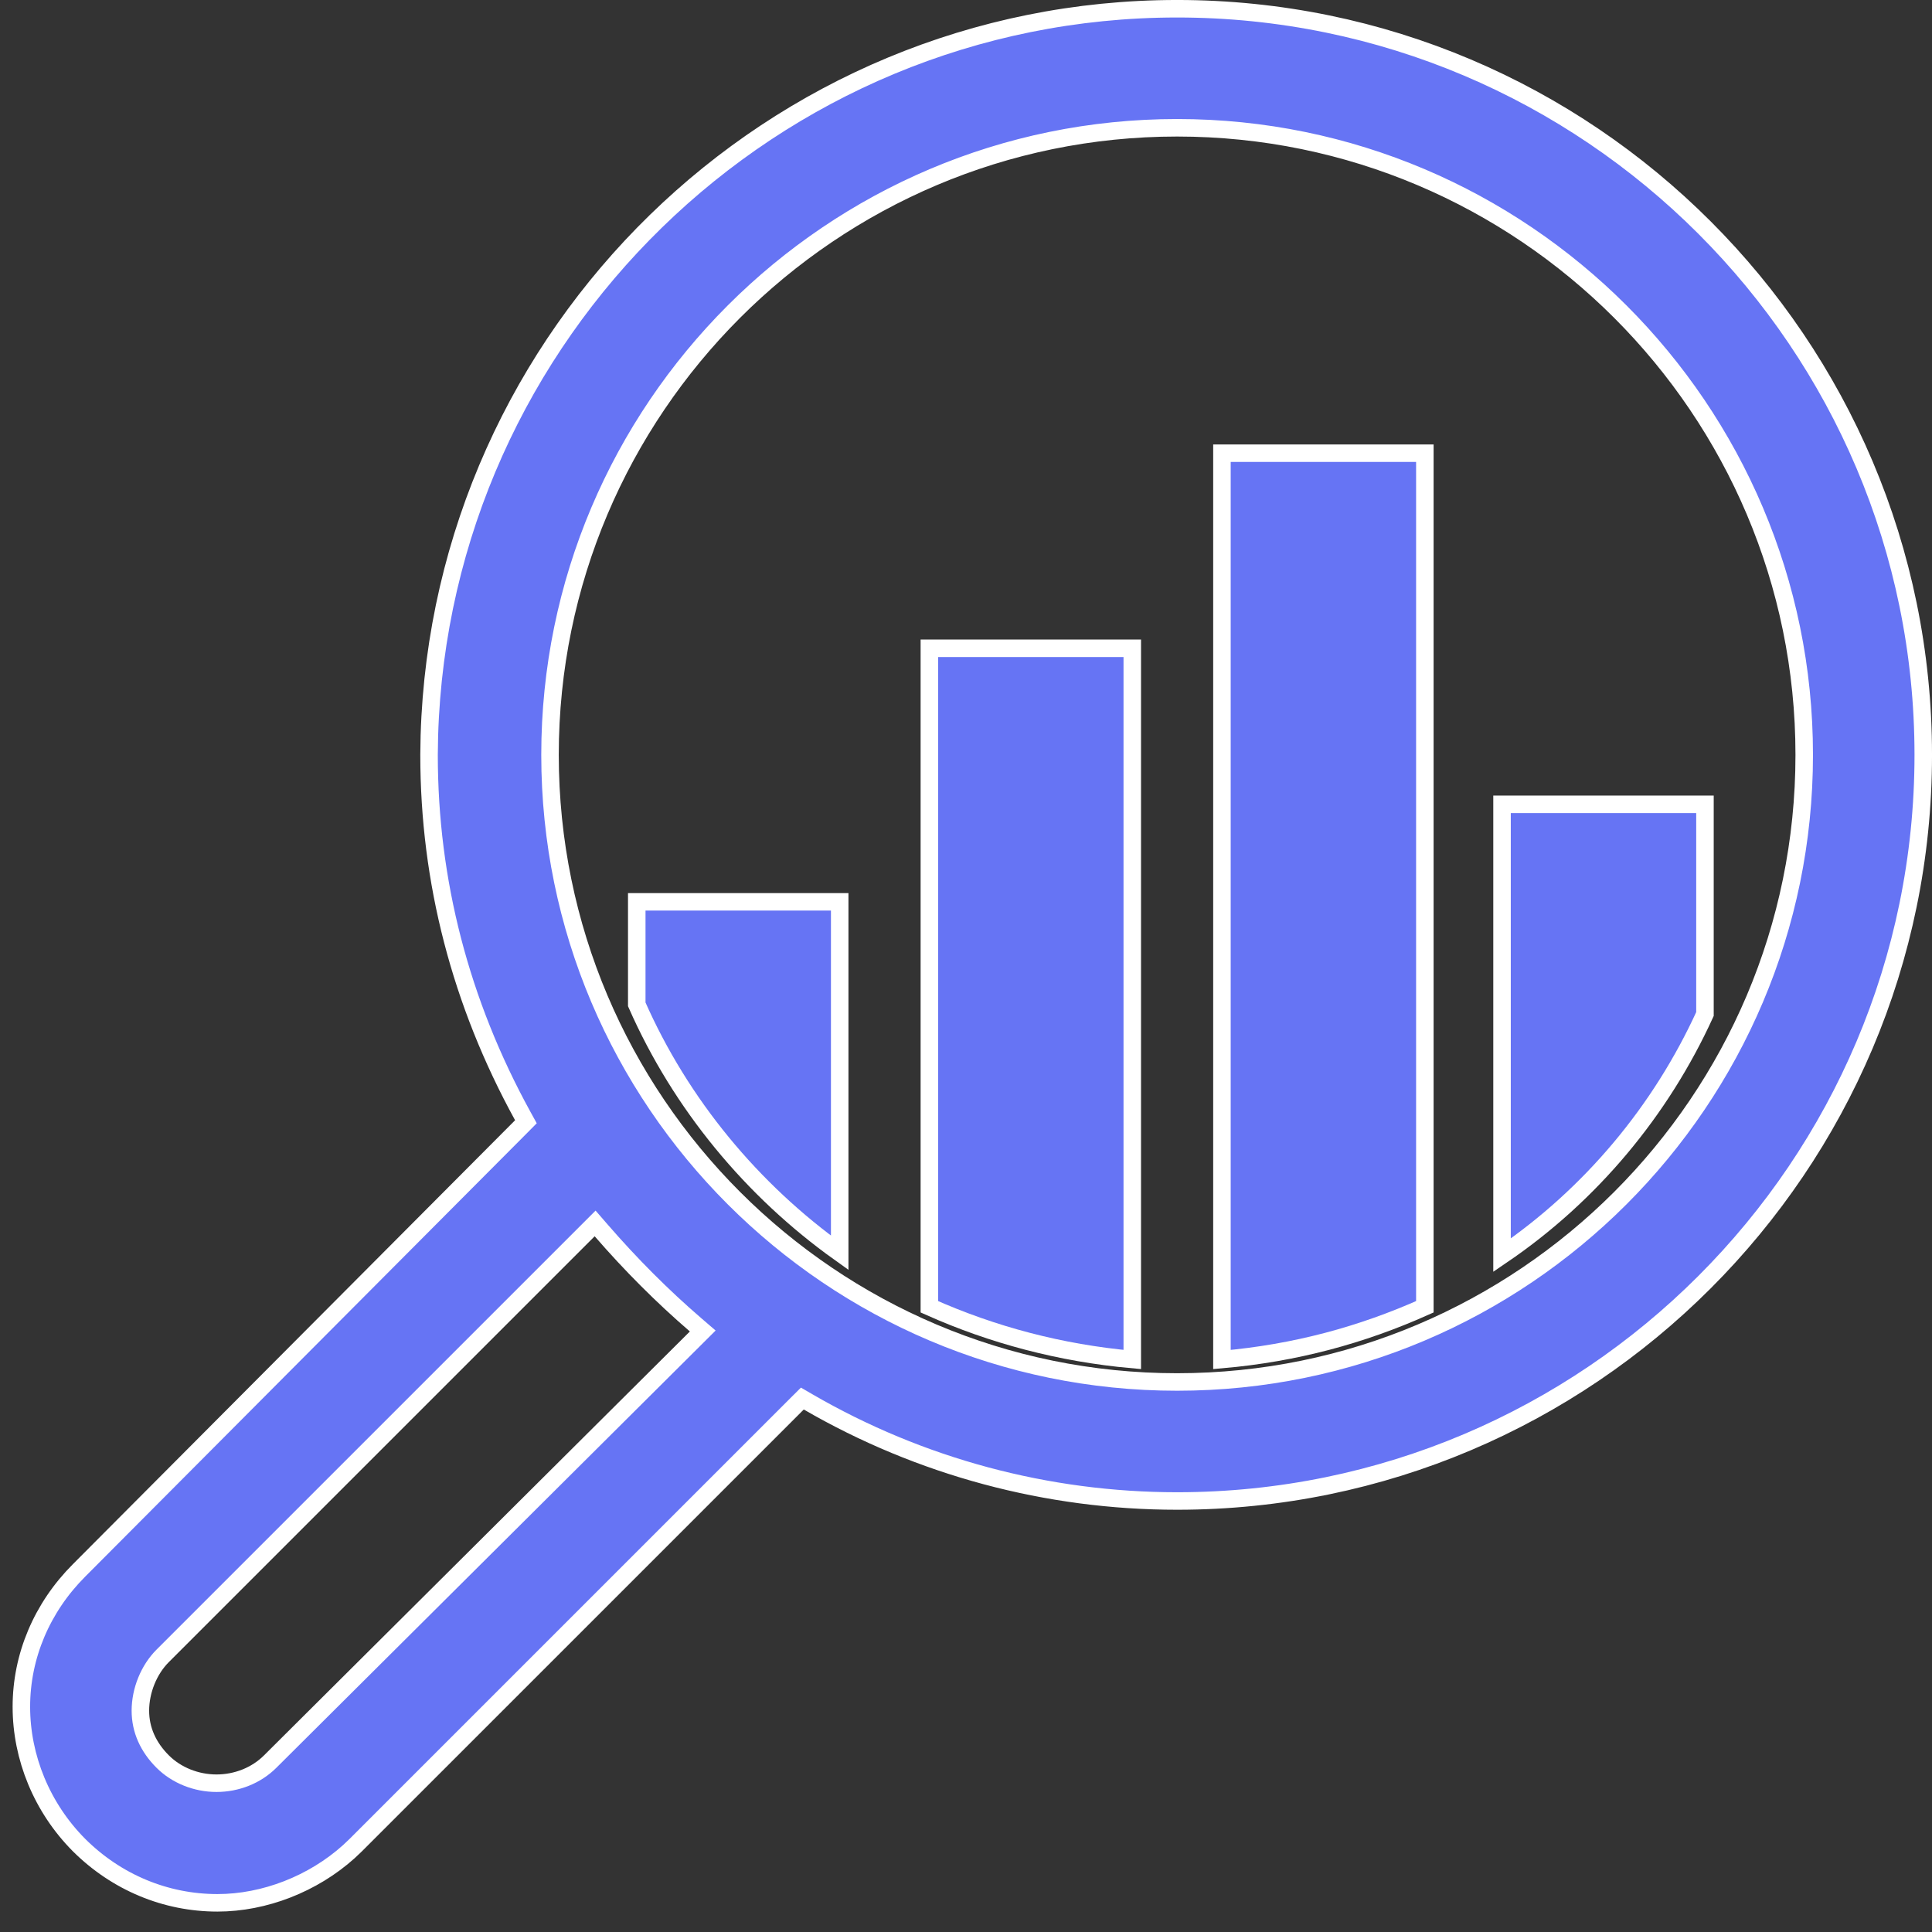
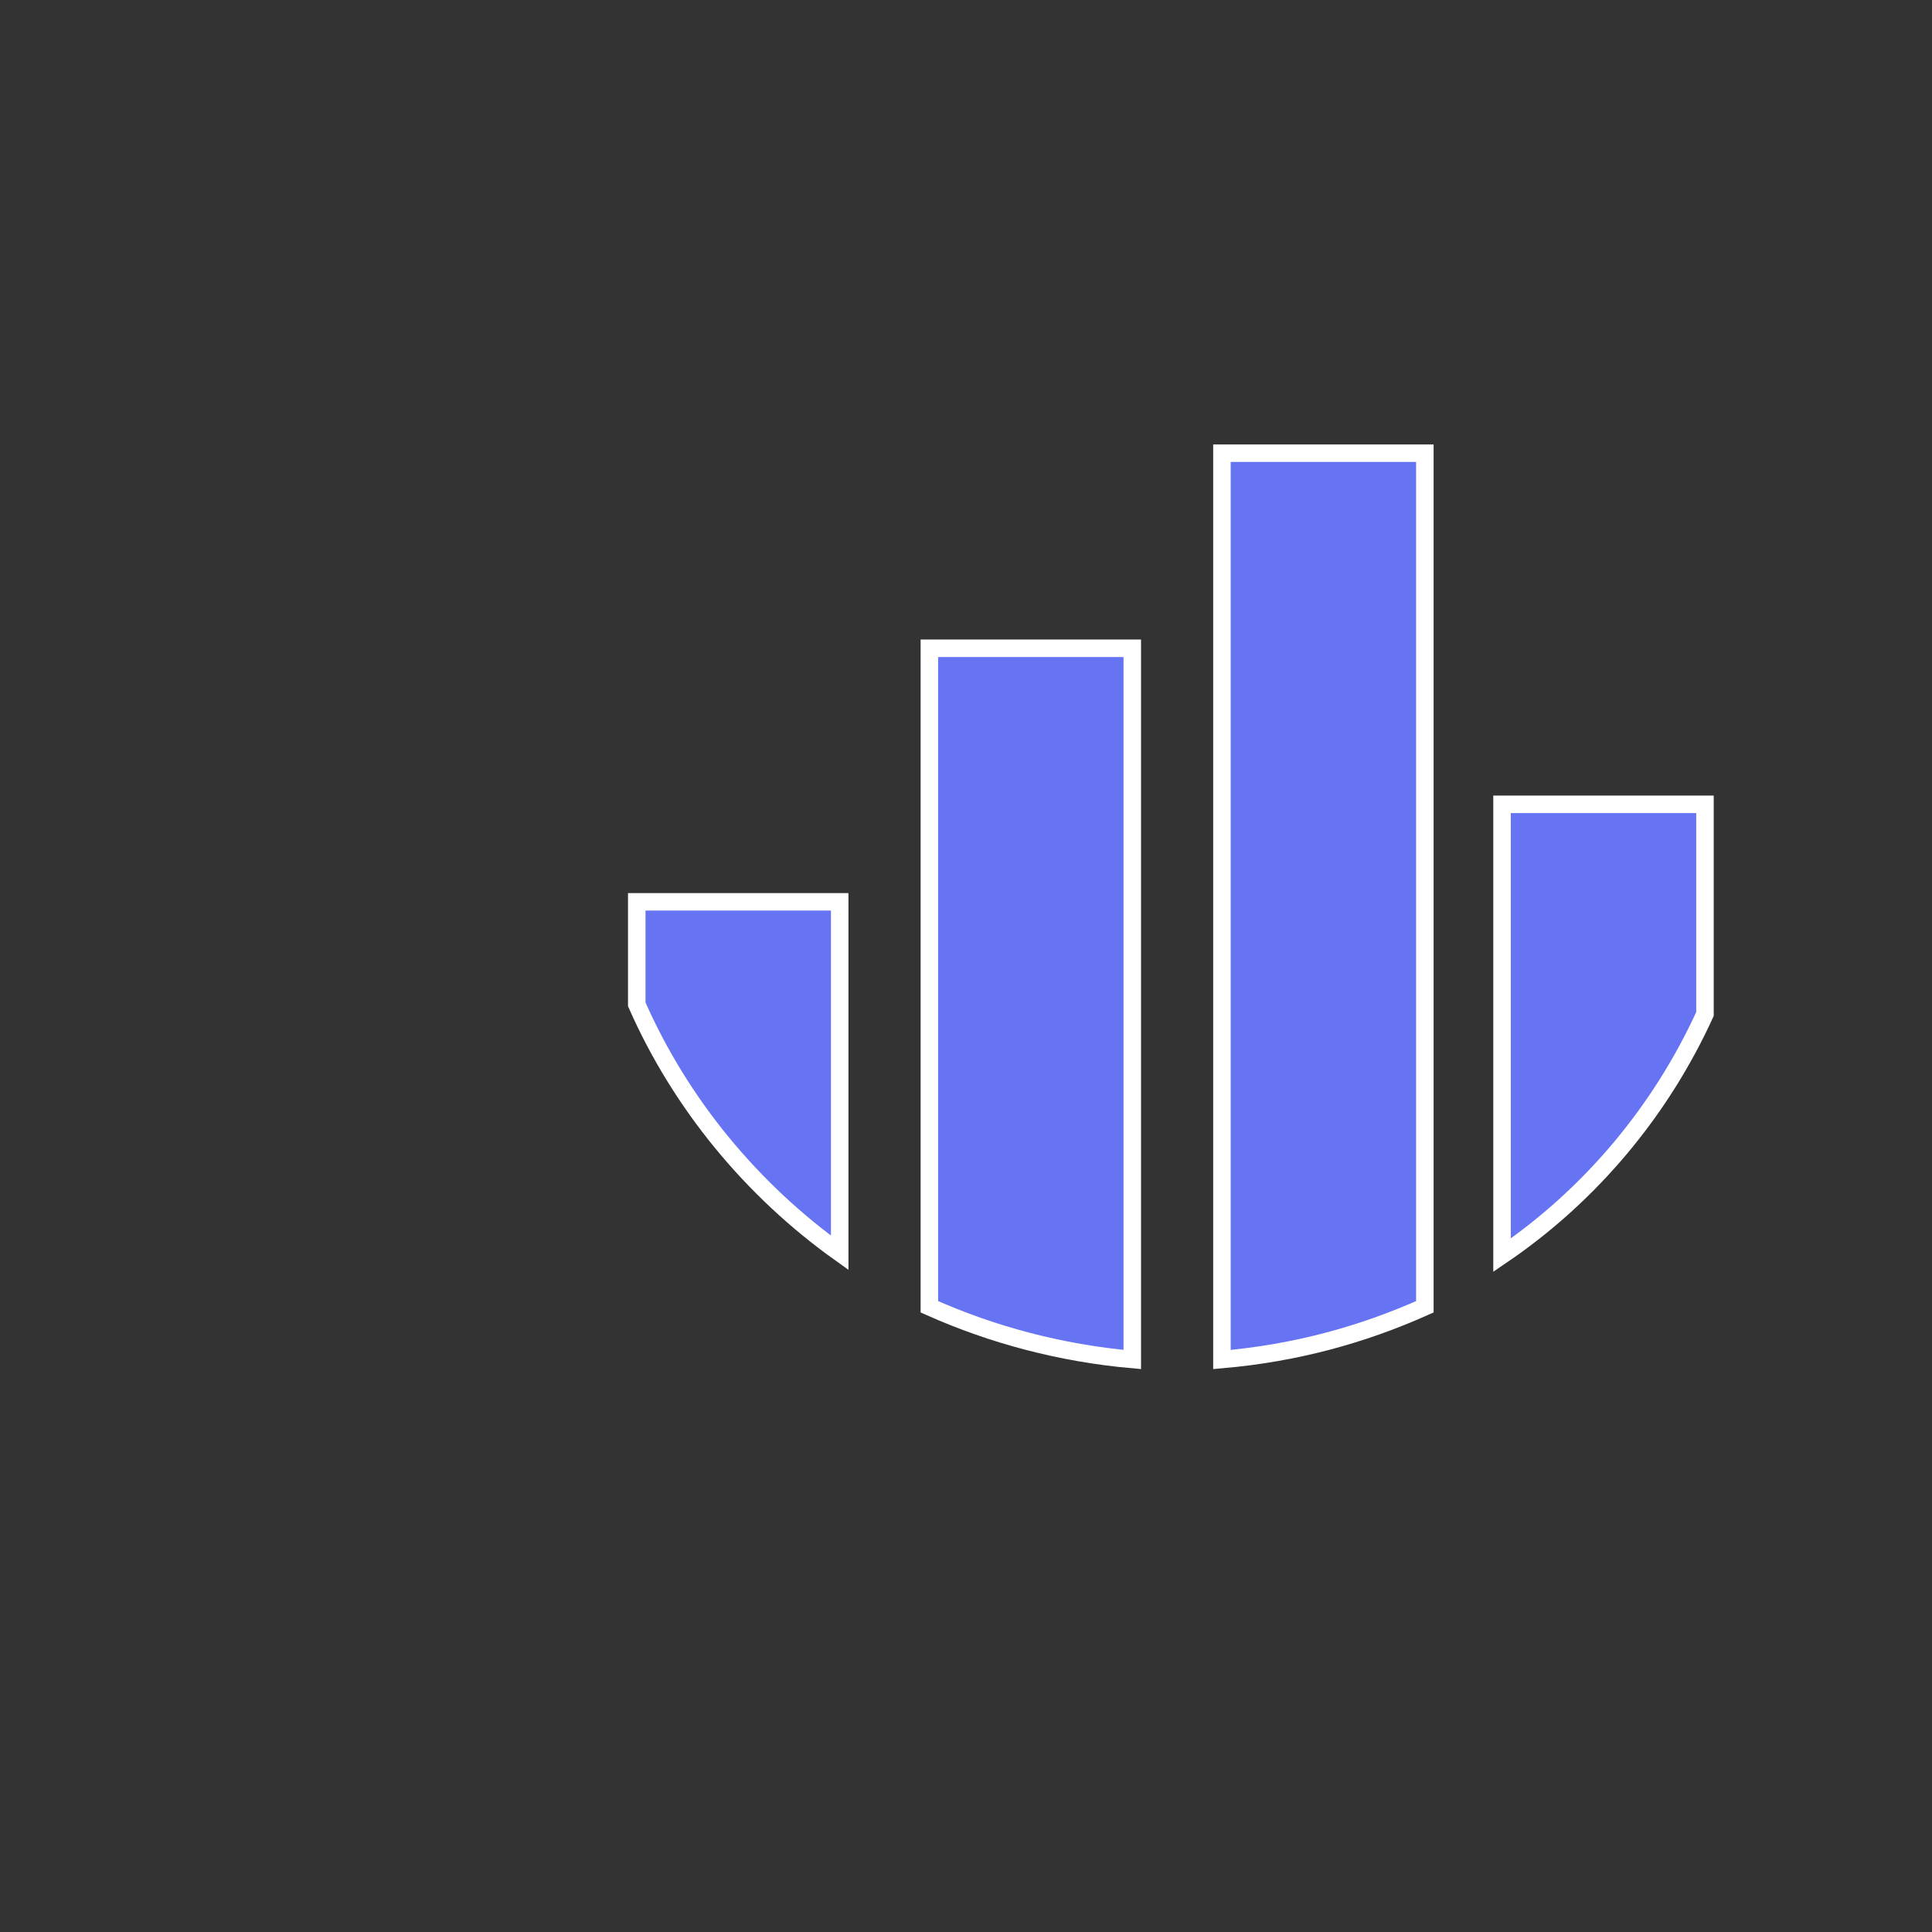
<svg xmlns="http://www.w3.org/2000/svg" width="80" height="80" viewBox="0 0 80 80" fill="none">
  <rect x="0" y="0" width="80" height="80" fill="#333333" stroke="none" />
  <path d="M26.367 37.343V41.589C28.187 45.723 31.145 49.288 34.77 51.876V37.343H26.367Z" fill="#6674F4" stroke="white" stroke-width="0.725" />
  <path d="M62.196 33.305V51.975C65.885 49.465 68.777 45.979 70.599 41.989V33.305H62.196Z" fill="#6674F4" stroke="white" stroke-width="0.725" />
  <path d="M50.598 18.766V56.295C53.629 56.03 56.385 55.281 59 54.111V18.766H50.598Z" fill="#6674F4" stroke="white" stroke-width="0.725" />
  <path d="M38.483 26.843V54.111C41.098 55.279 43.92 56.028 46.885 56.294V26.843H38.483Z" fill="#6674F4" stroke="white" stroke-width="0.725" />
-   <path d="M48.742 0.362C31.973 0.362 18.279 13.793 17.779 30.464L17.766 31.26C17.766 36.487 19.067 41.516 21.646 46.212L21.777 46.45L21.586 46.643L3.275 65.025L3.274 65.026C1.733 66.568 0.885 68.577 0.885 70.674C0.885 72.773 1.734 74.853 3.273 76.401C4.822 77.942 6.855 78.792 9.003 78.792C10.956 78.792 12.964 78.003 14.443 76.675L14.732 76.401L33.026 58.108L33.224 57.911L33.465 58.051C38.102 60.74 43.37 62.153 48.742 62.153C65.778 62.153 79.638 48.294 79.638 31.258C79.638 14.222 65.778 0.362 48.742 0.362ZM24.898 50.954C26.106 52.347 27.411 53.66 28.803 54.859L29.099 55.114L28.821 55.391L11.19 72.941C10.608 73.523 9.795 73.839 8.963 73.839C8.13 73.839 7.308 73.514 6.735 72.941C6.135 72.341 5.813 71.629 5.813 70.835C5.814 69.999 6.164 69.138 6.735 68.567L24.643 50.66L24.898 50.954ZM48.742 5.291C63.061 5.291 74.709 16.939 74.709 31.258C74.709 45.577 63.061 57.224 48.742 57.225C34.423 57.225 22.775 45.577 22.775 31.258C22.776 16.939 34.423 5.291 48.742 5.291Z" fill="#6674F4" stroke="white" stroke-width="0.725" />
</svg>